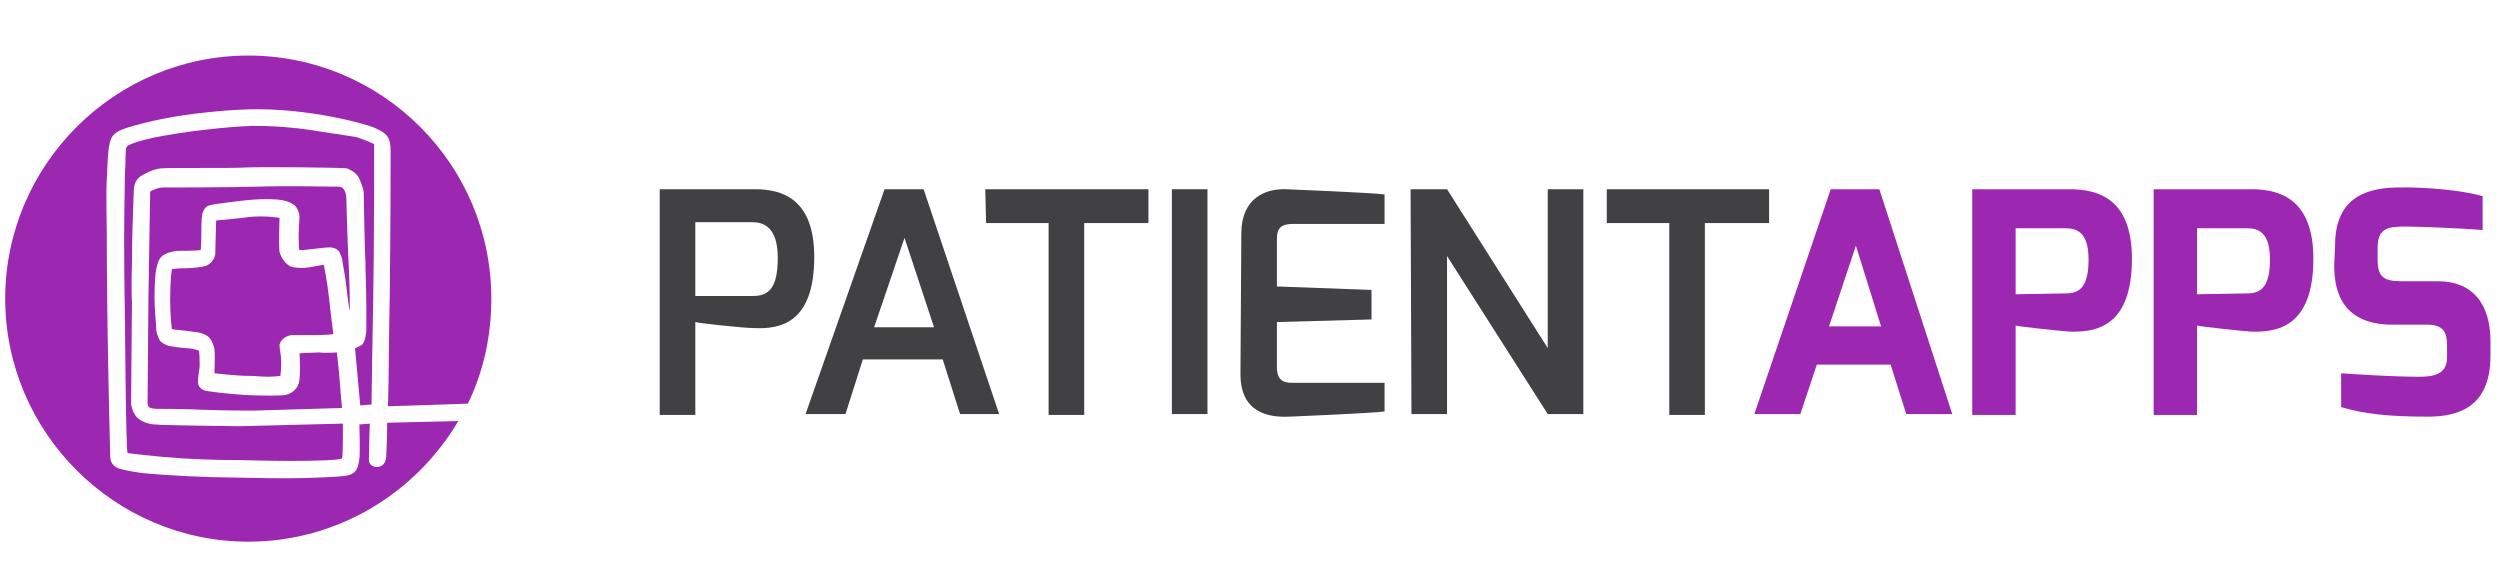
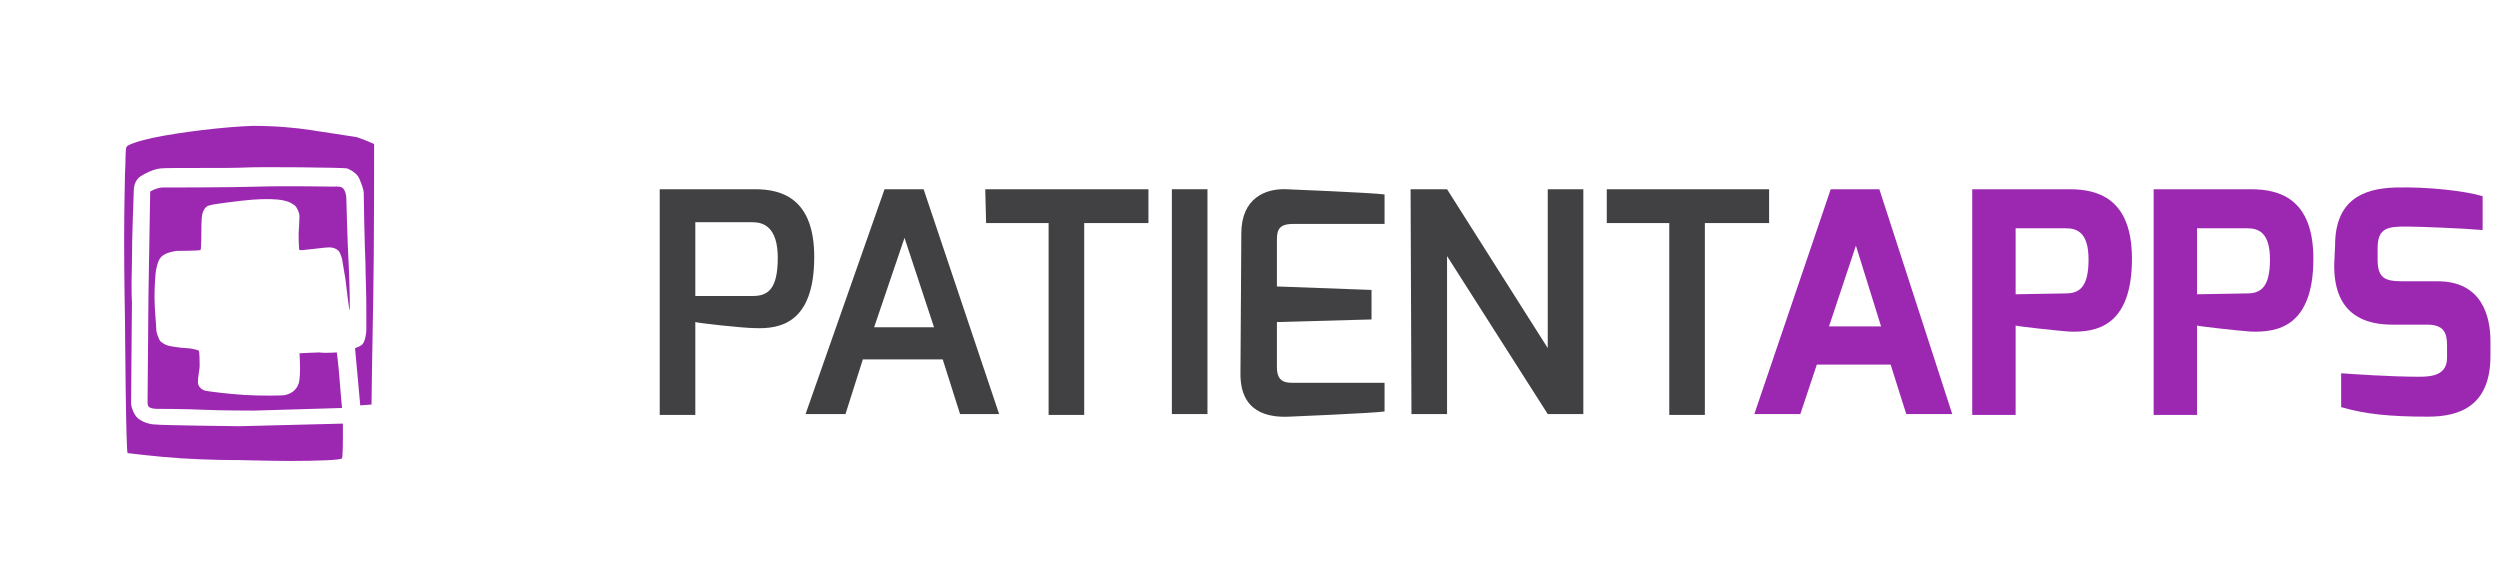
<svg xmlns="http://www.w3.org/2000/svg" version="1.1" id="Layer_1" x="0px" y="0px" viewBox="0 0 288 65.3" style="enable-background:new 0 0 288 65.3;" xml:space="preserve">
  <style type="text/css">
	.st0{fill:#9c28b1;}
	.st1{fill:#414042;}
	.st2{fill:#9c28b1;}
</style>
  <g id="Layer_2_1_">
    <g>
      <g>
        <path class="st0" d="M35.9,15c-1.9-0.3-4.2-0.5-6.8-0.5c-3.1,0.1-8.3,0.7-11.6,1.4c-1.8,0.4-2.8,0.8-2.9,1     c-0.2,0.2-0.1,1.7-0.2,3c0,0.6-0.1,4-0.1,7.7c0,4.5,0.1,9.4,0.1,9.4s0.1,15.1,0.3,15.2c0.1,0,3.1,0.4,6.2,0.6     c3.3,0.2,5.6,0.2,6.6,0.2c0.5,0,3.3,0.1,6,0.1c3.1,0,5.8-0.1,5.9-0.3s0.1-2.3,0.1-2.3v-1.7l-11.9,0.3c0,0-9.2-0.1-9.7-0.2     c-0.5,0-1.4-0.2-2-0.7c-0.5-0.4-0.8-1.4-0.8-1.7s0.1-11.7,0.1-11.7s-0.1-1.3,0-4.6c0-3.4,0.2-7.4,0.2-7.9c0-0.8,0.1-1.5,0.8-2     c0.5-0.3,1.4-0.8,2.3-0.9s8,0,9.7-0.1s11.4,0,11.8,0.1c0.4,0.2,1.1,0.5,1.4,1.2c0.3,0.7,0.5,1.3,0.5,1.6s0.1,6.2,0.2,8.1     c0,1.1,0.1,3.3,0.1,5.1c0,1.4,0,2.3,0,2.6s-0.1,1.2-0.4,1.6c-0.2,0.3-0.9,0.5-0.9,0.5l0.6,6.6l1.3-0.1c0,0,0.1-7.9,0.2-12.5     c0.1-4.6,0.1-17.5,0.1-17.5s-0.8-0.4-2-0.8C39.7,15.6,38,15.3,35.9,15z" />
-         <path class="st0" d="M33.6,38.6c0.4,0,1.7,0,2.9,0c1,0,1.9-0.1,1.9-0.1s-0.3-2.3-0.5-4.2s-0.6-3.8-0.6-3.8s-1.2,0.2-1.7,0.3     c-0.5,0.1-1.6,0.1-2.1-0.1s-1.1-0.9-1.3-1.7c-0.1-0.8,0-3.9,0-3.9s-1.7-0.3-3.5-0.1c-1.5,0.2-3.8,0.4-3.8,0.4s-0.1,3.4-0.1,3.9     c-0.1,0.5-0.4,1-1,1.3c-0.6,0.2-1.8,0.3-2.5,0.3S19.8,31,19.8,31s-0.2,1.3-0.2,3.5c0,2,0.2,3.4,0.2,3.4s0.3,0.1,0.7,0.1     c0.7,0.1,1.8,0.2,2.4,0.3c0.4,0.1,1,0.3,1.3,0.7s0.4,0.8,0.5,1.2c0.1,0.8,0,2.8,0,2.8s2.5,0.3,4,0.3c0.7,0,1.4,0.1,2.1,0.1     c0.8,0,1.5-0.1,1.5-0.1s0.1-0.8,0.1-1.6s-0.2-1.4-0.2-2C32.4,39,33,38.7,33.6,38.6z" />
-         <path class="st0" d="M44.5,52.4c0,1.5-1.1,1.4-1.1,1.4s-1,0-0.9-1c0-1,0.1-4,0.1-4l-1.2,0.1c0,0,0.1,3.2,0,4     c-0.2,1.3-0.5,1.7-1.5,1.9c-0.5,0.1-3.8,0.3-7,0.3c-2.8,0-5.6-0.1-6.8-0.1c-1.7,0-6.6-0.2-9.7-0.5c-1.5-0.2-2.7-0.5-2.9-0.6     c-0.7-0.4-0.8-0.9-0.8-1.3c0-0.1-0.2-7.4-0.3-14.3c-0.1-5.9-0.1-11.5-0.1-11.7c0-1.3-0.1-3.9,0-5.9s0.1-3.8,0.5-4.7     c0.2-0.6,0.9-1,1.9-1.3s2.4-0.7,4-1c3-0.6,6.8-1,9.9-1.1c6.7-0.2,13.3,1.6,14.5,2.1c1.3,0.6,1.9,0.9,1.9,2.7     c0,0.9,0,8.6-0.1,16.6c-0.1,4.6-0.1,9.3-0.2,12.8l9.2-0.3c1.8-3.7,2.7-7.8,2.7-12.1c0-15.5-12.6-28-28-28s-28,12.6-28,28     s12.6,28,28,28c10.3,0,19.3-5.6,24.2-13.9l-8.2,0.2C44.6,50.7,44.5,52.1,44.5,52.4z" />
        <path class="st0" d="M39.9,22.9c0,0,0-0.7-0.3-1.1c-0.2-0.4-1-0.3-1-0.3s-5.9-0.1-8.9,0c-3.1,0.1-10.5,0.1-11,0.1     s-1.4,0.4-1.4,0.5s-0.2,12.1-0.2,12.1S17,45.9,17,46.3c0,0.2,0,0.5,0.2,0.6c0.2,0.2,0.9,0.2,0.9,0.2s3.2,0,5.2,0.1s6,0.1,6,0.1     L39.4,47c0,0-0.2-2.1-0.3-3.5s-0.3-2.9-0.3-2.9s-1.4,0.1-2,0c-0.5,0-2.3,0.1-2.3,0.1s0.2,2.5-0.1,3.5c-0.3,0.9-1.1,1.2-1.5,1.3     s-3,0.1-4.7,0S24,45.1,23.6,45c-0.3-0.1-0.8-0.4-0.8-1s0.2-1.5,0.2-1.8s0-1.7-0.1-1.8s-1-0.3-1.5-0.3c-0.4,0-1.8-0.2-2.1-0.3     c-0.3-0.1-0.8-0.4-0.9-0.6S18,38.4,18,37.9s-0.2-2.3-0.2-3.6c0-1.4,0.1-2.9,0.2-3.3s0.2-1.2,0.8-1.6c0.6-0.4,1.6-0.5,1.6-0.5     s2.5,0,2.7-0.1c0.1-0.1,0.1-2.6,0.1-2.6s0-1,0.1-1.5s0.4-0.9,0.7-1c0.3-0.1,0.9-0.2,0.9-0.2s2.8-0.4,4.2-0.5s2.7-0.1,3.6,0.1     s1.1,0.5,1.3,0.6c0.2,0.2,0.5,0.8,0.5,1.2c0,0.5-0.1,2-0.1,2s0,1.8,0.1,1.9s2.8-0.3,3.4-0.3c0.6,0,0.9,0.2,1.1,0.4     s0.4,0.9,0.4,0.9s0.3,1.8,0.4,2.4c0.1,0.7,0.4,3.7,0.5,3.5c0-0.1,0-2.3-0.1-4.5C40,27.4,39.9,22.9,39.9,22.9z" />
      </g>
      <g>
        <path class="st1" d="M76,21.8h11c3.1,0,6.8,1.1,6.8,7.8c0,7.7-4,8.3-6.8,8.2c-1.4,0-6.7-0.6-6.9-0.7v10.7H76V21.8z M86.7,34.1     c1.7,0,2.9-0.7,2.9-4.4c0-3.6-1.7-4.1-2.9-4.1h-6.6v8.5H86.7L86.7,34.1z" />
        <path class="st1" d="M101.9,21.8h4.5l8.7,25.9h-4.5l-2-6.3h-9.2l-2,6.3h-4.6L101.9,21.8z M107.6,37.7l-3.4-10.3l-3.5,10.3H107.6z     " />
        <path class="st1" d="M113.5,21.8h18.8v3.9h-7.4v22.1h-4.1V25.7h-7.2L113.5,21.8L113.5,21.8z" />
-         <path class="st1" d="M135,21.8h4.1v25.9H135V21.8z" />
+         <path class="st1" d="M135,21.8h4.1v25.9H135V21.8" />
        <path class="st1" d="M143,26.9c0-4.1,2.8-5.2,5.2-5.1c0,0,9.9,0.4,11.3,0.6v3.4h-10.6c-1.8,0-1.8,1-1.8,2V33l10.9,0.4v3.4     l-10.9,0.3v5.2c0,1.9,1.2,1.8,2.2,1.8h10.2v3.3c-1.3,0.2-11,0.6-11,0.6c-2.3,0.1-5.6-0.4-5.6-4.9L143,26.9L143,26.9z" />
        <path class="st1" d="M162.5,21.8h4.2l11.6,18.3V21.8h4.1v25.9h-4.1l-11.6-18.2v18.2h-4.1L162.5,21.8L162.5,21.8z" />
        <path class="st1" d="M185.1,21.8h18.7v3.9h-7.4v22.1h-4.1V25.7h-7.2V21.8z" />
        <path class="st2" d="M210.9,21.8h5.6l8.4,25.9h-5.3l-1.8-5.7h-8.5l-1.9,5.7h-5.3L210.9,21.8z M216.7,37.6l-2.9-9.3l-3.1,9.3     H216.7z" />
        <path class="st2" d="M227.2,21.8h11.2c3.2,0,7.2,1,7.2,8c0,7.9-4.2,8.5-7.2,8.4c-1.4-0.1-6-0.6-6.2-0.7v10.3h-5V21.8z M238,33.8     c1.6,0,2.6-0.8,2.6-3.9s-1.3-3.6-2.6-3.6h-5.8v7.6L238,33.8L238,33.8z" />
        <path class="st2" d="M248.1,21.8h11.2c3.2,0,7.2,1,7.2,8c0,7.9-4.2,8.5-7.2,8.4c-1.4-0.1-6-0.6-6.2-0.7v10.3h-5L248.1,21.8     L248.1,21.8z M258.9,33.8c1.6,0,2.6-0.8,2.6-3.9s-1.3-3.6-2.6-3.6h-5.8v7.6L258.9,33.8L258.9,33.8z" />
        <path class="st2" d="M269,28.3c0-5.1,3-6.6,7-6.7c3.7-0.1,8,0.4,10,1v3.9c-2.3-0.2-7.4-0.4-8.7-0.4c-2.2,0-3.4,0.1-3.4,2.5v1.3     c0,2.1,0.8,2.5,2.8,2.5h4.1c5.1,0,6.1,4,6.1,6.9V41c0,5.9-3.7,7-7.2,7c-4.4,0-7.3-0.3-10-1.1V43c1.4,0.1,5.7,0.4,9,0.4     c1.5,0,3.2-0.2,3.2-2.2v-1.4c0-1.5-0.4-2.4-2.3-2.4h-4c-6.3,0-6.7-4.6-6.7-6.9L269,28.3L269,28.3z" />
      </g>
    </g>
  </g>
  <g id="Layer_3">
</g>
</svg>